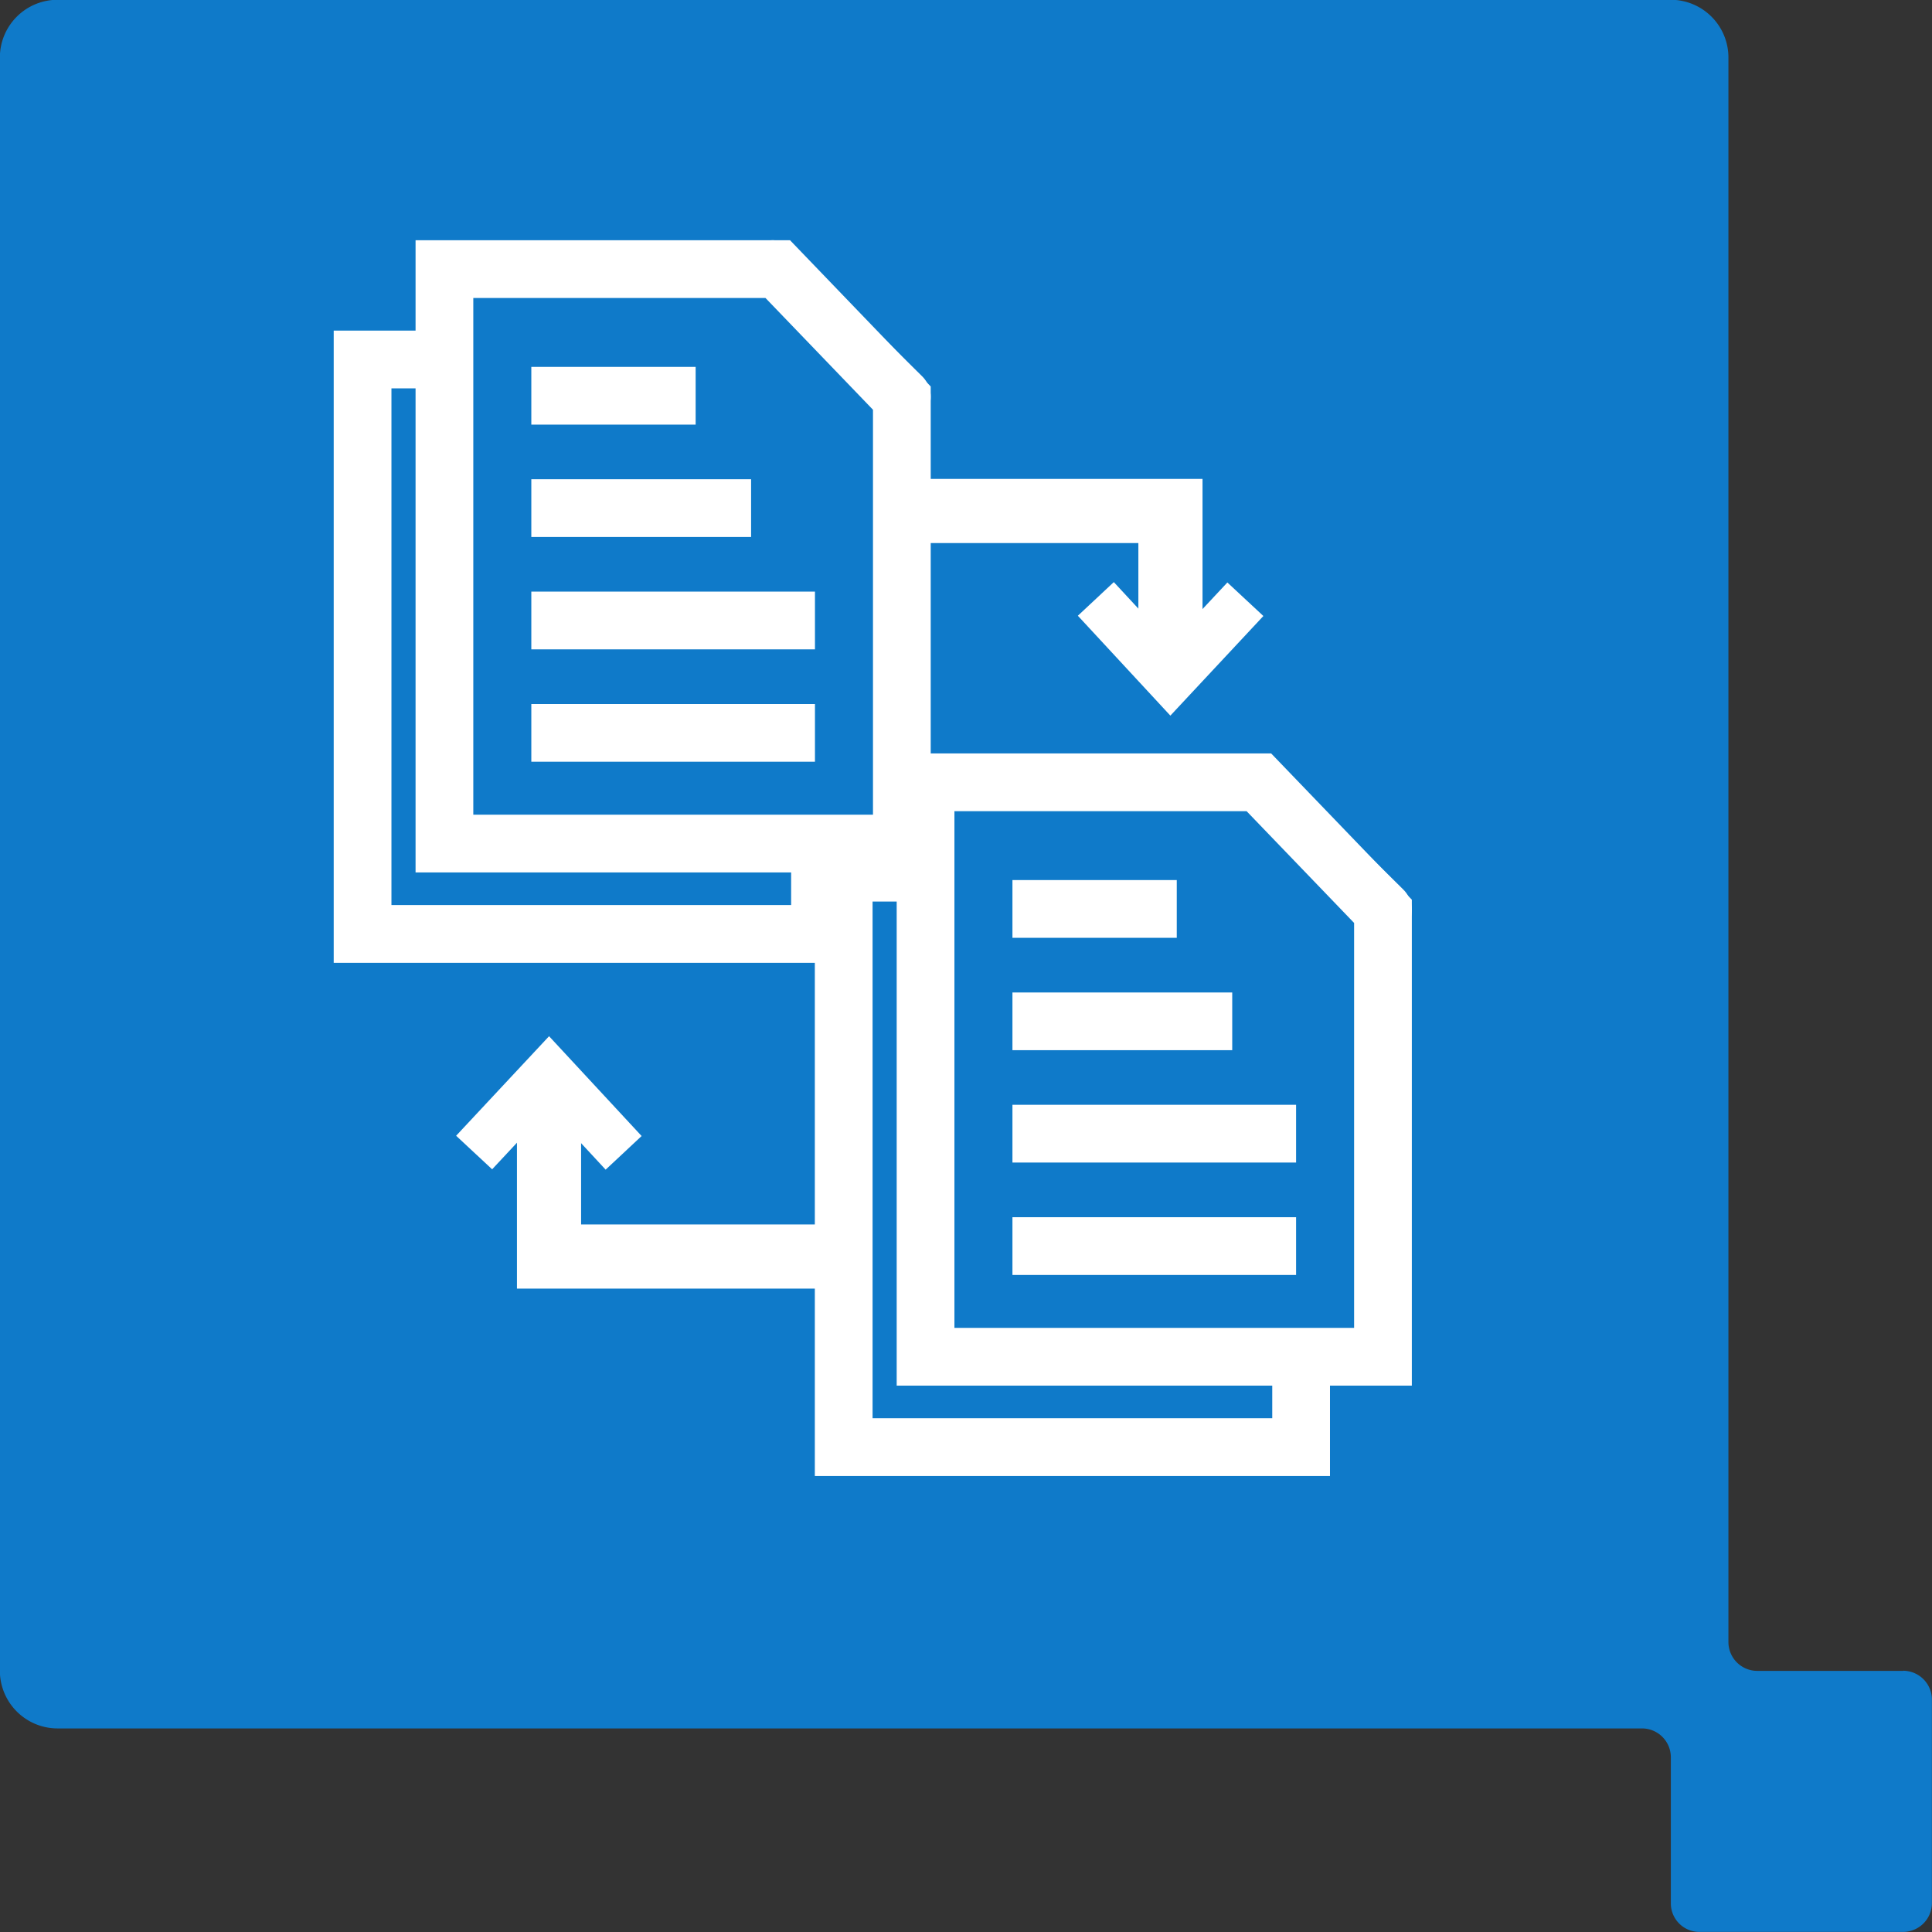
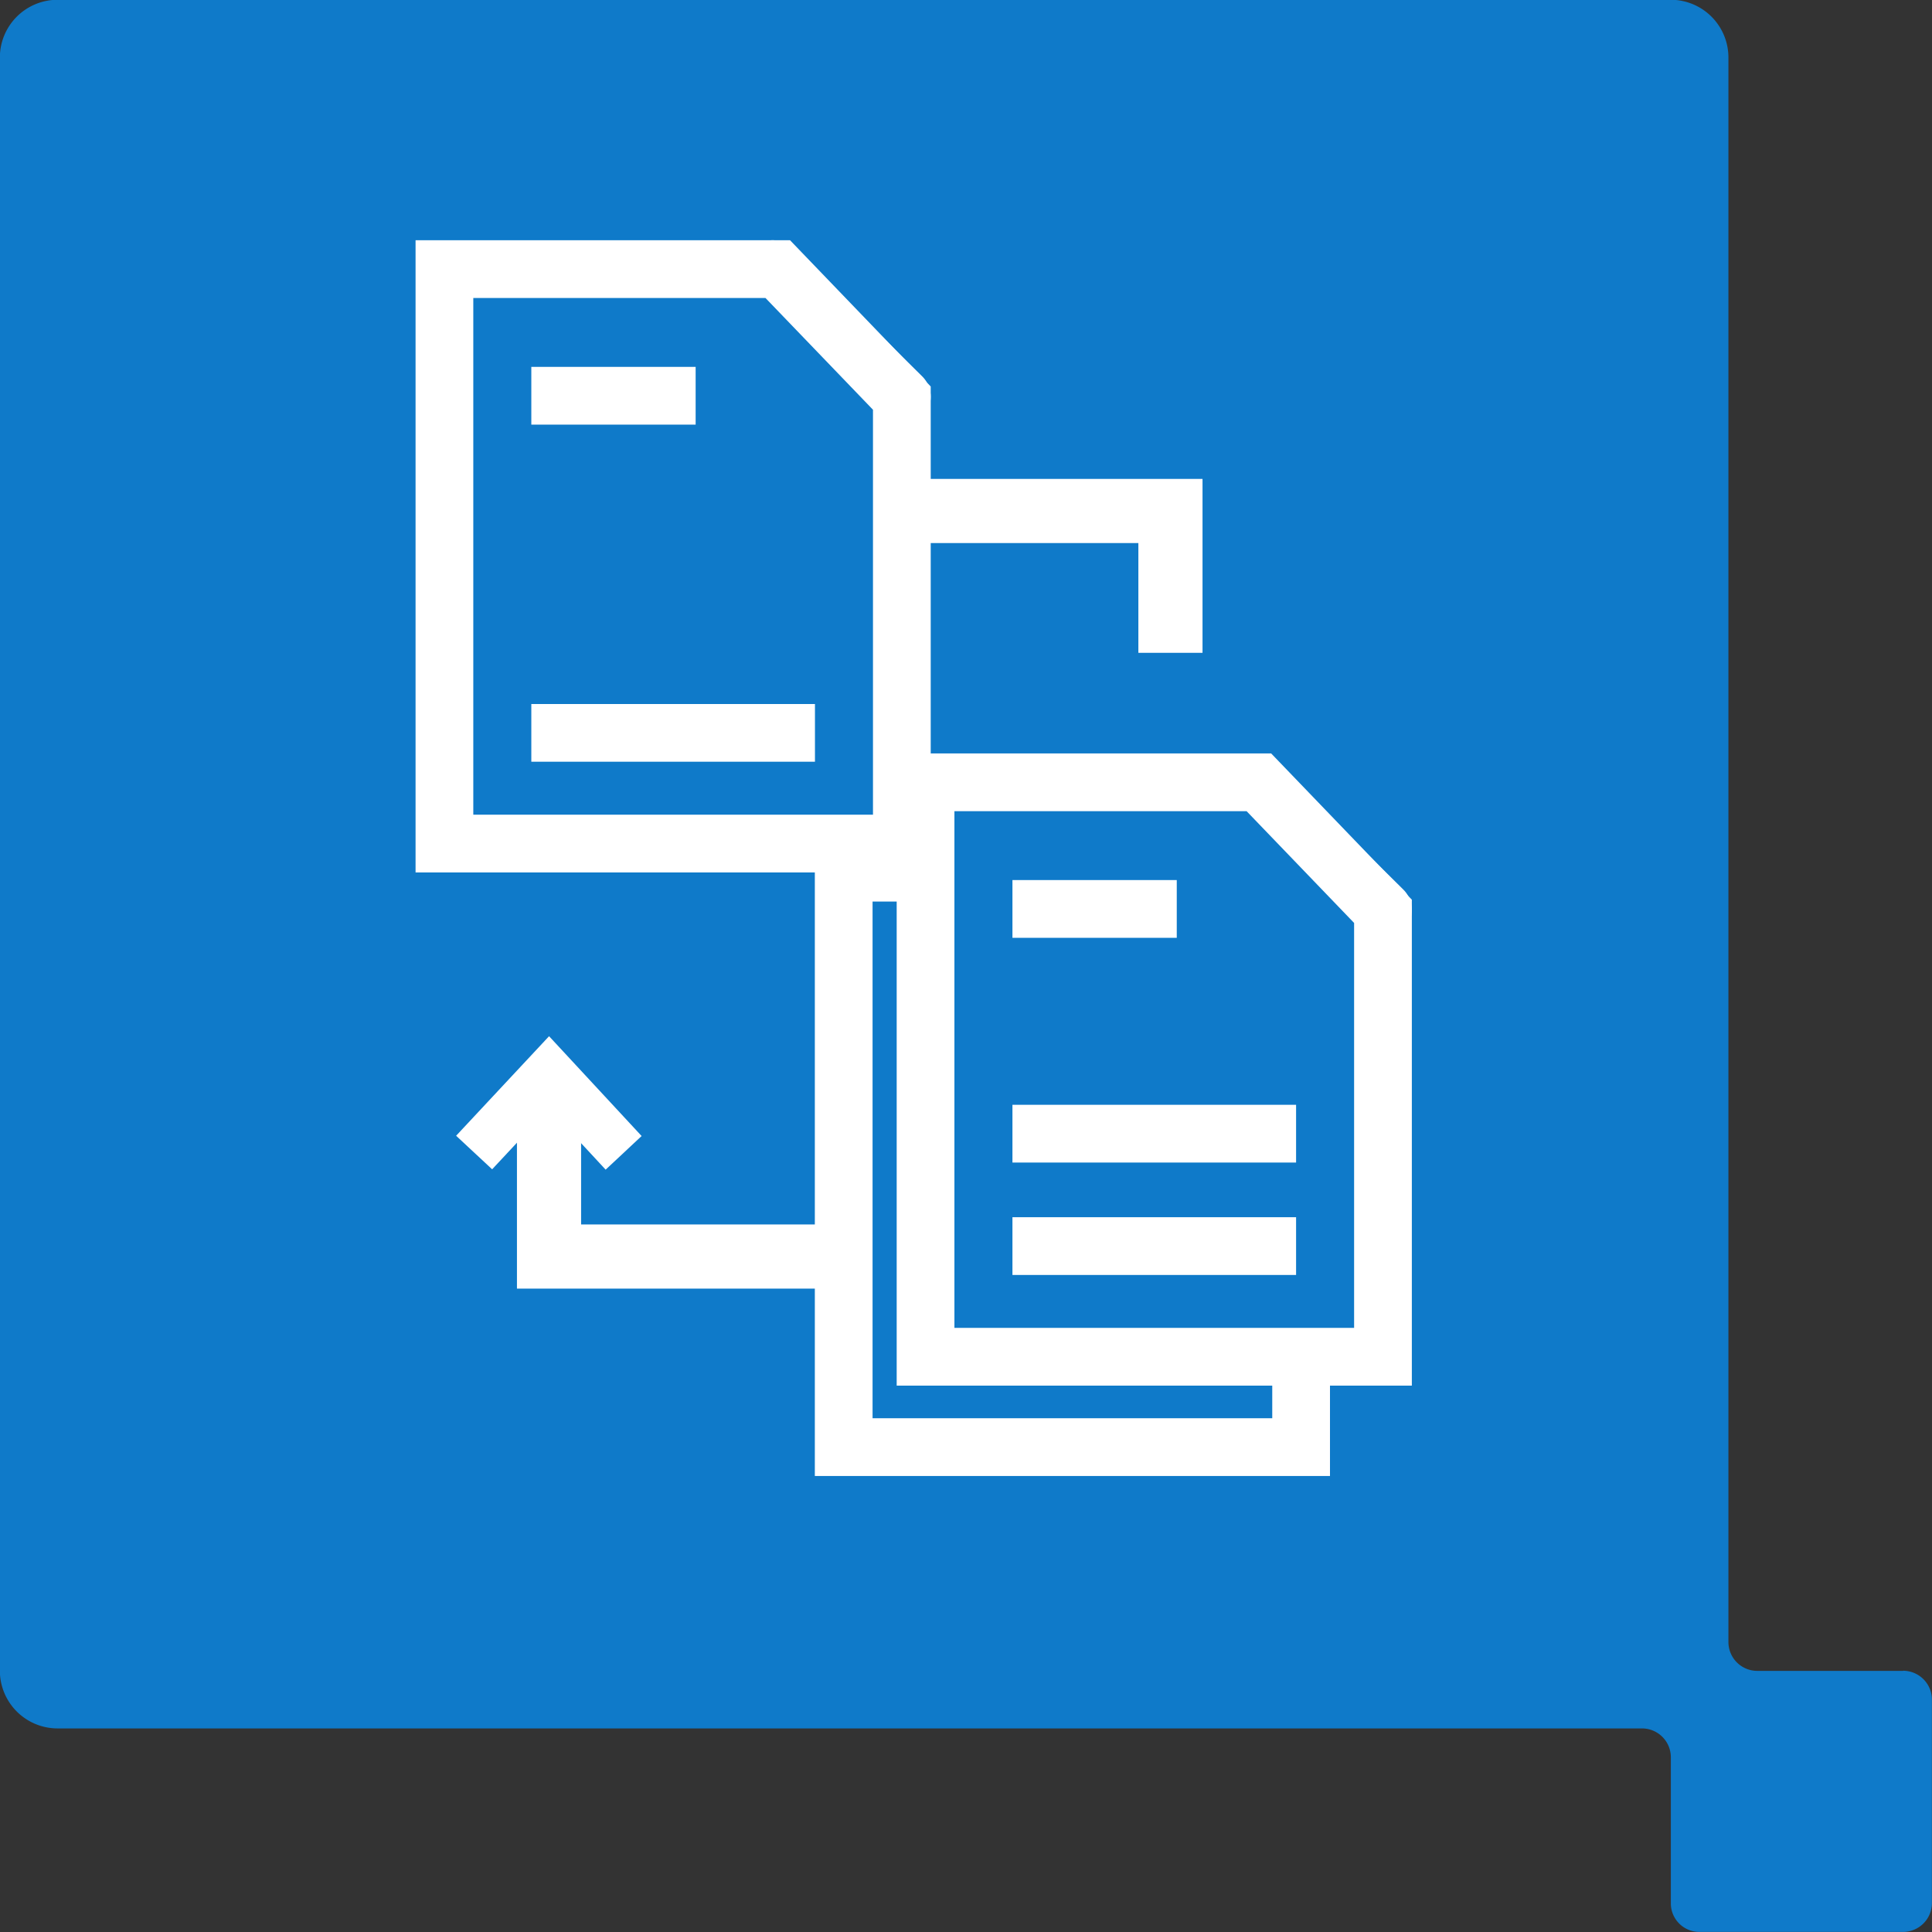
<svg xmlns="http://www.w3.org/2000/svg" id="Icon_Replication" width="60.234" height="60.234" viewBox="0 0 60.234 60.234">
  <rect x="0" y="0" width="60.234" height="60.234" fill="#333333" stroke="none" />
  <path id="Path_1004" data-name="Path 1004" d="M114.752,230.329H110.2a.9.9,0,0,1-.895-.9v-49.4a1.8,1.8,0,0,0-1.791-1.8h-50.3a1.8,1.8,0,0,0-1.8,1.8v50.294a1.8,1.8,0,0,0,1.8,1.8H106.61a.9.9,0,0,1,.9.9v4.551a.889.889,0,0,0,.891.893h6.348a.9.9,0,0,0,.9-.893v-6.349a.9.9,0,0,0-.9-.9" transform="translate(-55.418 -178.236)" fill="#0f7ac9" />
  <g id="Group_2767" data-name="Group 2767">
    <g id="Group_2657" data-name="Group 2657" transform="translate(-2 -2.599)">
      <g id="Group_2637" data-name="Group 2637" transform="translate(13.304 10.989)">
        <g id="Group_2500" data-name="Group 2500" transform="translate(0)">
          <path id="Path_1515" data-name="Path 1515" d="M0,0V3.982H4.027Z" transform="translate(12.786 0)" fill="none" stroke="#fff" stroke-linecap="round" stroke-linejoin="round" stroke-miterlimit="10" stroke-width="1.8" />
          <g id="Group_2499" data-name="Group 2499" transform="translate(0 0)">
-             <path id="Path_1925" data-name="Path 1925" d="M14.08-.155H3.688v17.91H17.949V3.867Z" transform="translate(-3.688 2.972)" fill="#0f7ac9" stroke="#fff" stroke-width="1.8" />
            <path id="Path_1916" data-name="Path 1916" d="M14.08-.155H3.688v17.91H17.949V3.867Z" transform="translate(-1.136 0.155)" fill="#0f7ac9" stroke="#fff" stroke-width="1.8" />
            <path id="Path_1910" data-name="Path 1910" d="M0,0H7.043" transform="translate(6.161 14.459)" fill="none" stroke="#fff" stroke-linecap="square" stroke-linejoin="round" stroke-miterlimit="10" stroke-width="1.8" />
-             <path id="Path_1520" data-name="Path 1520" d="M0,0H7.043" transform="translate(6.161 10.955)" fill="none" stroke="#fff" stroke-linecap="square" stroke-linejoin="round" stroke-miterlimit="10" stroke-width="1.8" />
-             <path id="Path_1521" data-name="Path 1521" d="M0,0H5.052" transform="translate(6.161 7.452)" fill="none" stroke="#fff" stroke-linecap="square" stroke-linejoin="round" stroke-miterlimit="10" stroke-width="1.8" />
            <path id="Path_1522" data-name="Path 1522" d="M0,0H3.323" transform="translate(6.161 3.948)" fill="none" stroke="#fff" stroke-linecap="square" stroke-linejoin="round" stroke-miterlimit="10" stroke-width="1.8" />
          </g>
        </g>
      </g>
    </g>
    <g id="Group_2766" data-name="Group 2766" transform="translate(13 13.401)">
      <g id="Group_2637-2" data-name="Group 2637" transform="translate(13.304 10.989)">
        <g id="Group_2500-2" data-name="Group 2500" transform="translate(0)">
          <path id="Path_1515-2" data-name="Path 1515" d="M0,0V3.982H4.027Z" transform="translate(12.786 0)" fill="none" stroke="#fff" stroke-linecap="round" stroke-linejoin="round" stroke-miterlimit="10" stroke-width="1.8" />
          <g id="Group_2499-2" data-name="Group 2499" transform="translate(0 0)">
            <path id="Path_1925-2" data-name="Path 1925" d="M14.08-.155H3.688v17.91H17.949V3.867Z" transform="translate(-3.688 2.972)" fill="#0f7ac9" stroke="#fff" stroke-width="1.8" />
            <path id="Path_1916-2" data-name="Path 1916" d="M14.08-.155H3.688v17.91H17.949V3.867Z" transform="translate(-1.136 0.155)" fill="#0f7ac9" stroke="#fff" stroke-width="1.8" />
            <path id="Path_1910-2" data-name="Path 1910" d="M0,0H7.043" transform="translate(6.161 14.459)" fill="none" stroke="#fff" stroke-linecap="square" stroke-linejoin="round" stroke-miterlimit="10" stroke-width="1.8" />
            <path id="Path_1520-2" data-name="Path 1520" d="M0,0H7.043" transform="translate(6.161 10.955)" fill="none" stroke="#fff" stroke-linecap="square" stroke-linejoin="round" stroke-miterlimit="10" stroke-width="1.8" />
-             <path id="Path_1521-2" data-name="Path 1521" d="M0,0H5.052" transform="translate(6.161 7.452)" fill="none" stroke="#fff" stroke-linecap="square" stroke-linejoin="round" stroke-miterlimit="10" stroke-width="1.8" />
            <path id="Path_1522-2" data-name="Path 1522" d="M0,0H3.323" transform="translate(6.161 3.948)" fill="none" stroke="#fff" stroke-linecap="square" stroke-linejoin="round" stroke-miterlimit="10" stroke-width="1.8" />
          </g>
        </g>
      </g>
    </g>
    <path id="Path_1943" data-name="Path 1943" d="M28.117,18.464h8.374v4.422" transform="translate(0 -2.533)" fill="none" stroke="#fff" stroke-width="2" />
    <path id="Path_1944" data-name="Path 1944" d="M36.491,22.886H28.117V17.666" transform="translate(-11 16.289)" fill="none" stroke="#fff" stroke-width="2" />
-     <path id="Path_1945" data-name="Path 1945" d="M444,1607.11l.019.534,2.632-.089-.1,2.634.535.018.123-3.207Z" transform="translate(1489.035 841.673) rotate(135)" fill="none" stroke="#fff" stroke-miterlimit="8" stroke-width="1" fill-rule="evenodd" />
    <path id="Path_1946" data-name="Path 1946" d="M0,.11.019.644,2.65.554l-.1,2.634.535.018L3.206,0Z" transform="translate(14.85 35.307) rotate(-45)" fill="none" stroke="#fff" stroke-miterlimit="8" stroke-width="1" fill-rule="evenodd" />
  </g>
</svg>